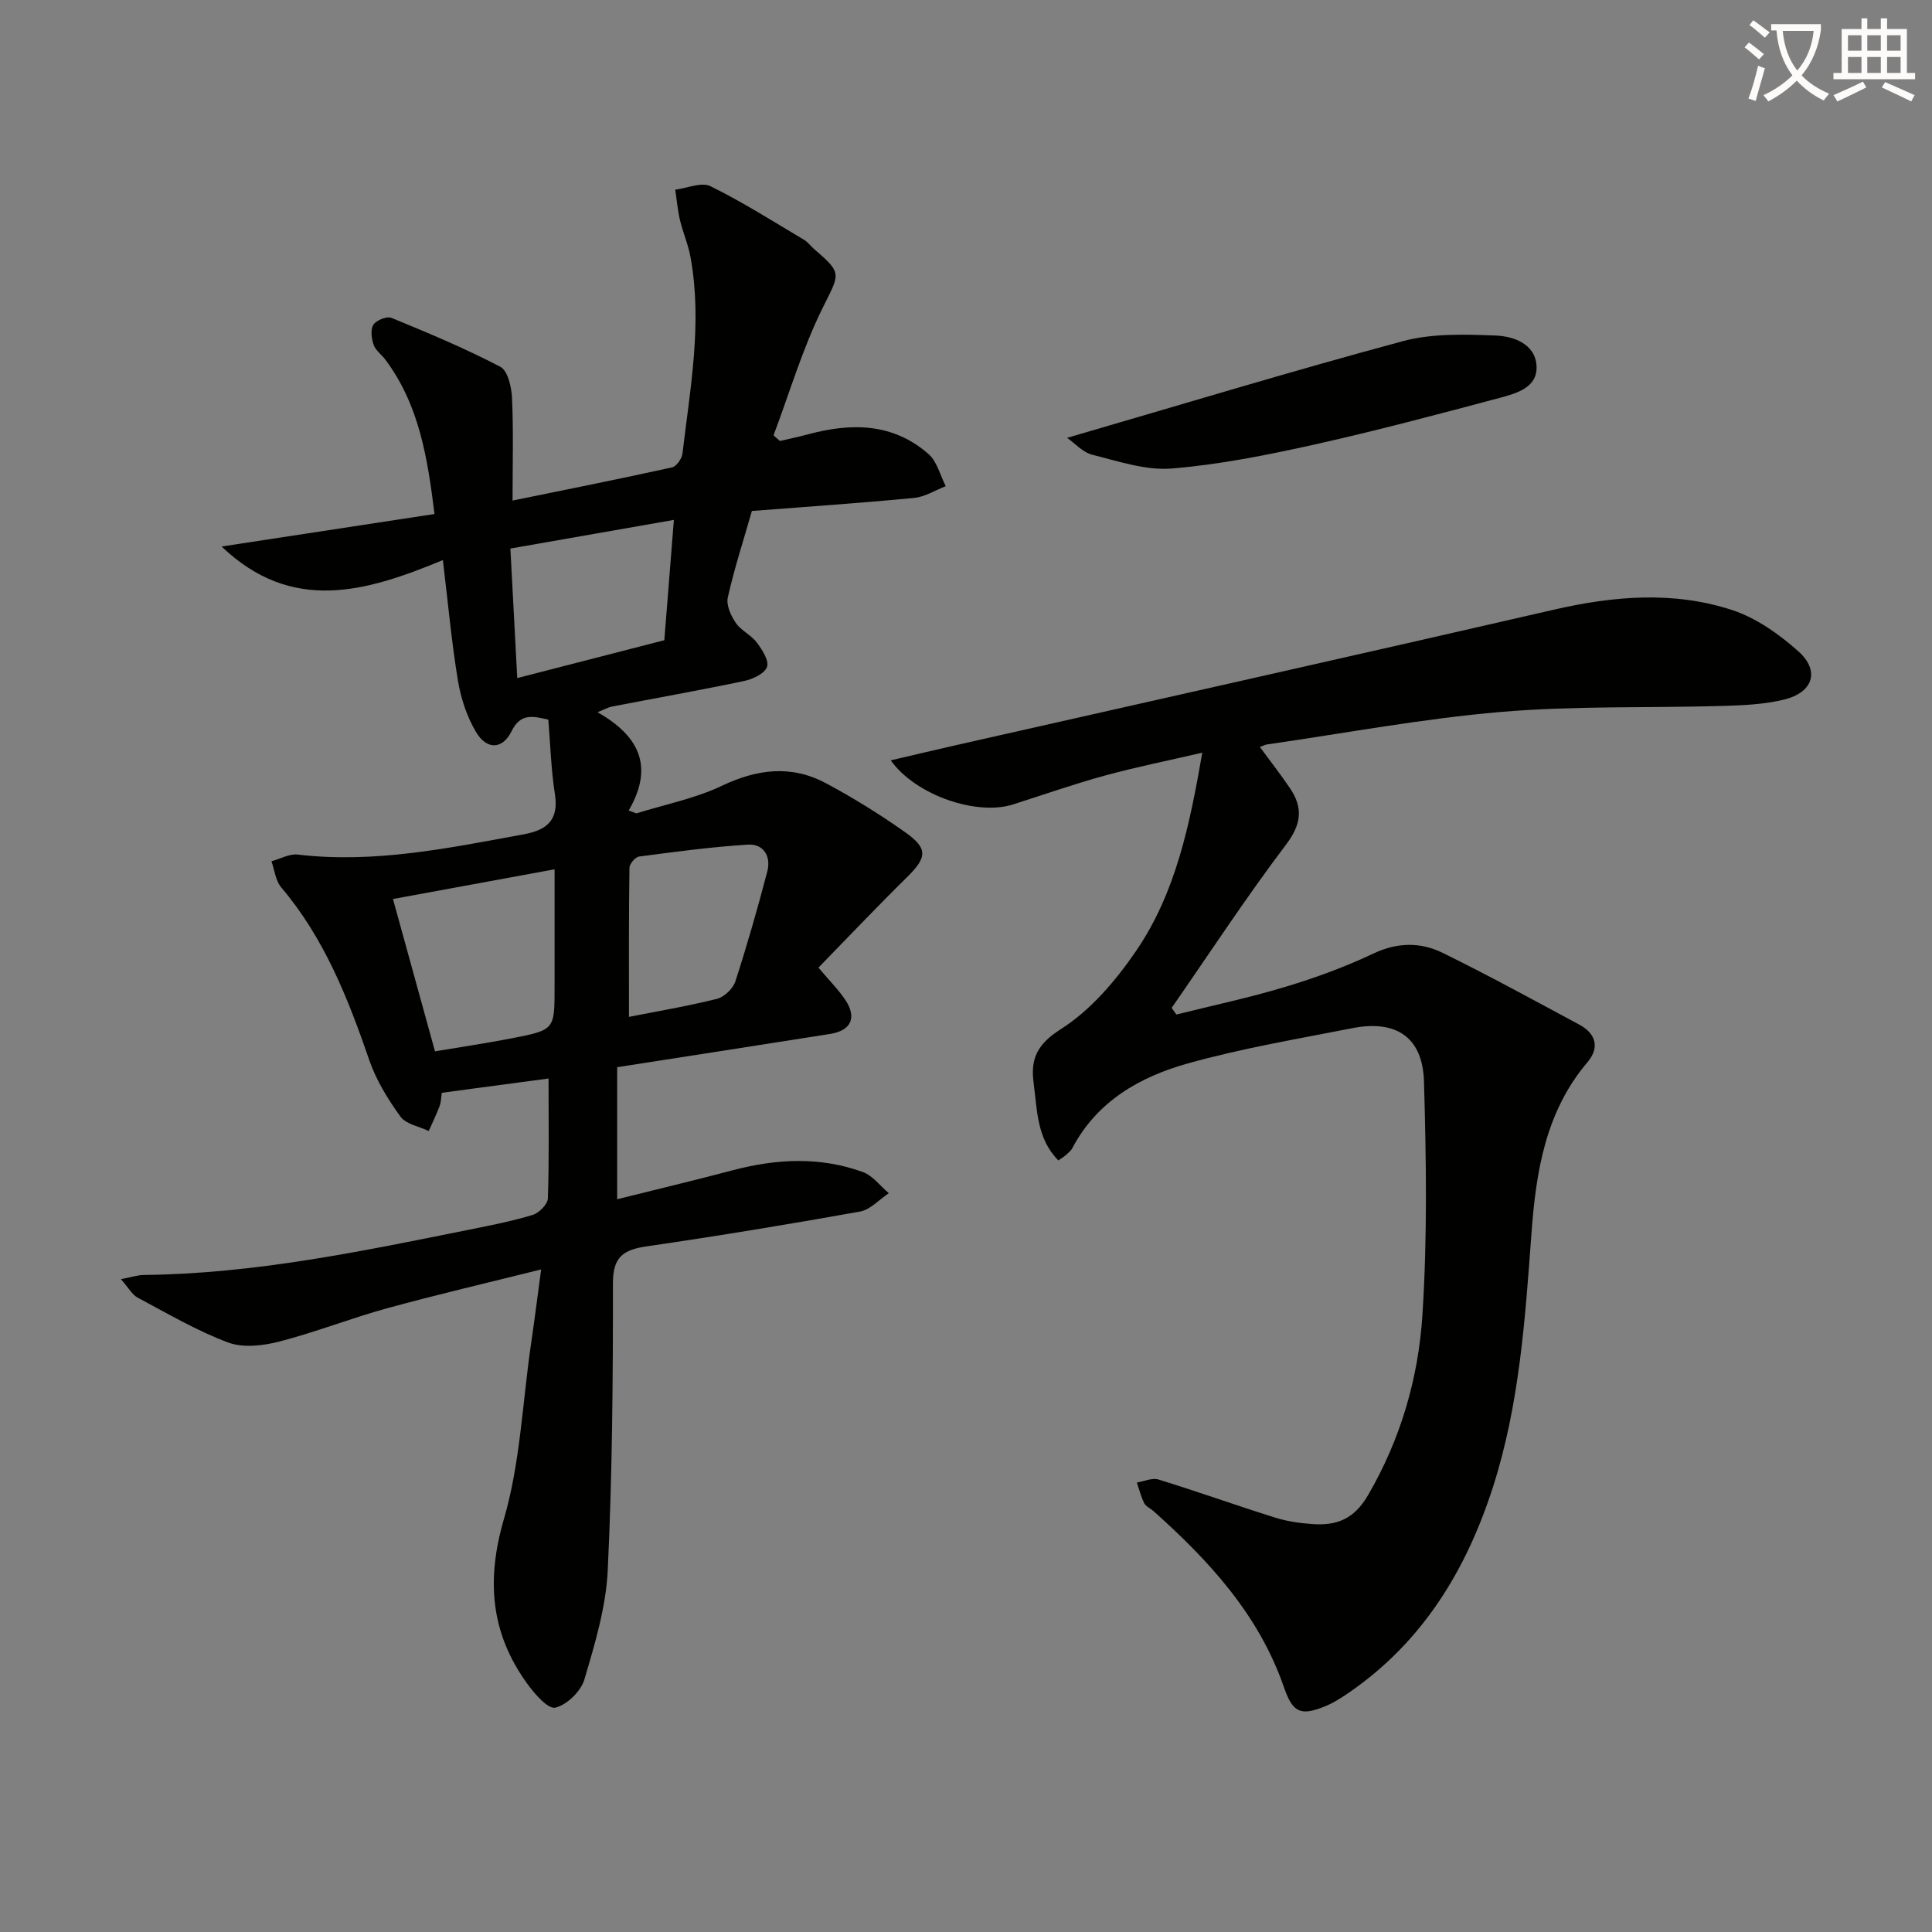
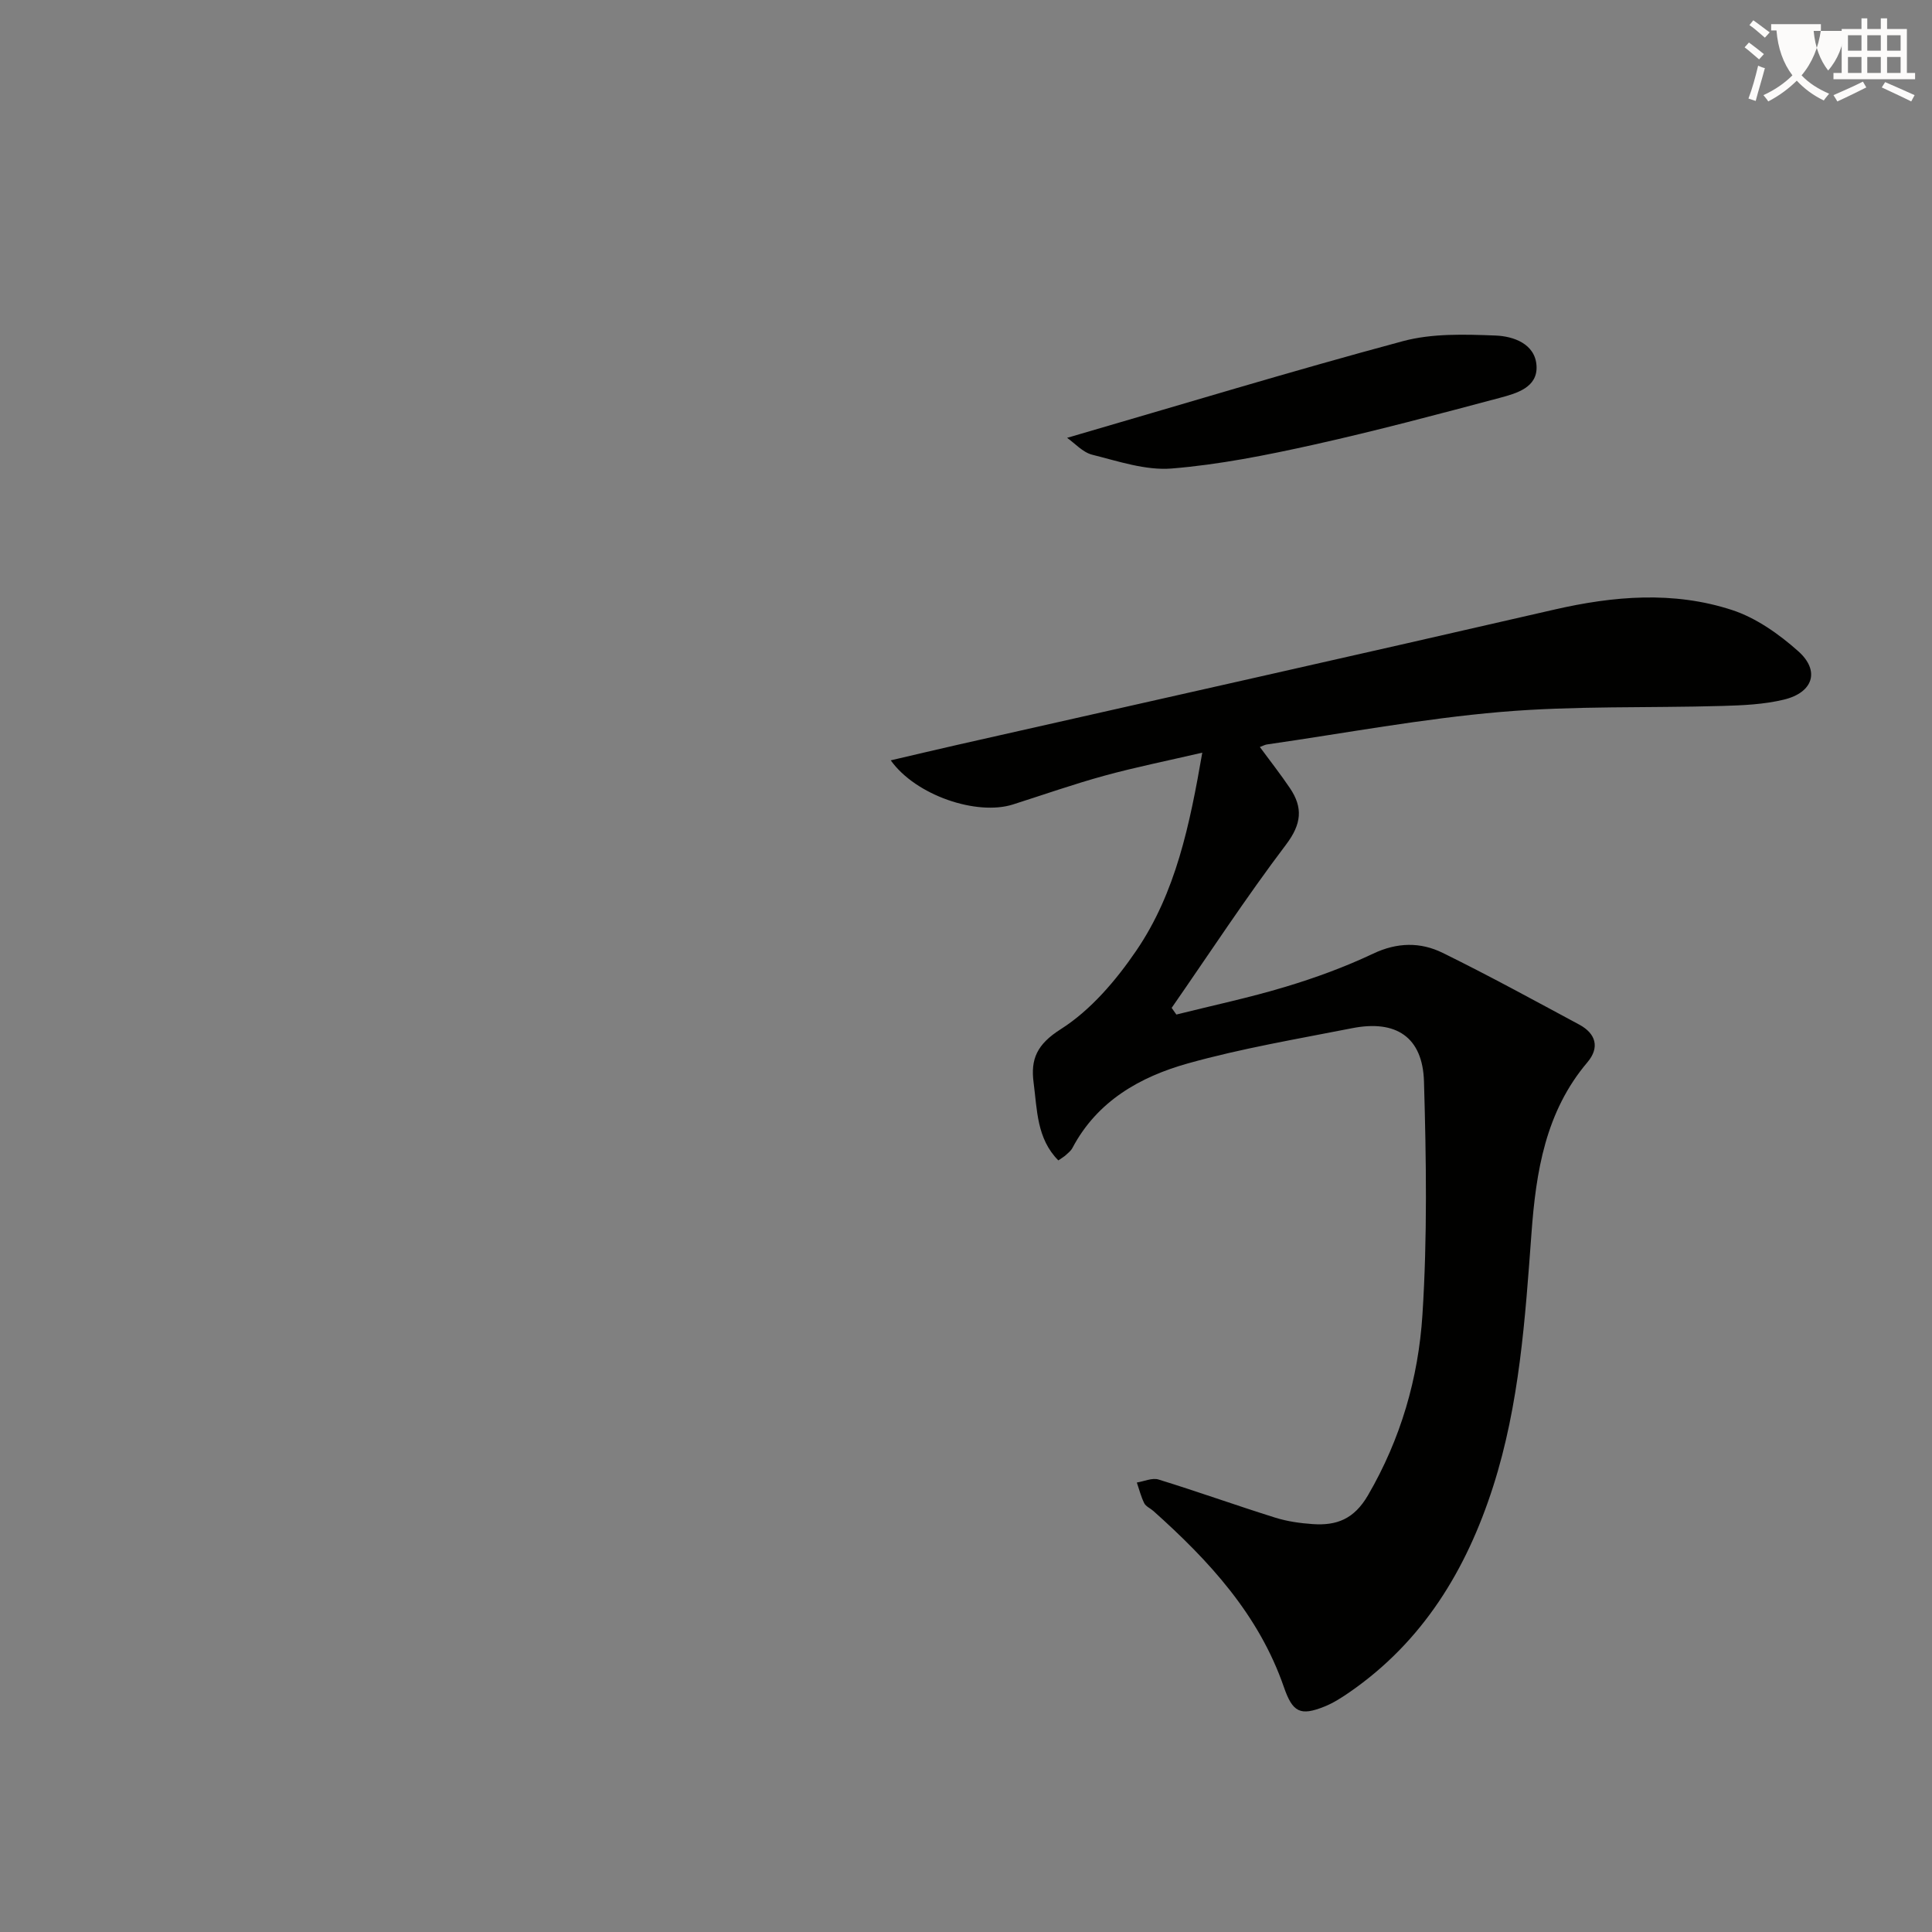
<svg xmlns="http://www.w3.org/2000/svg" enable-background="new 0 0 400 400" viewBox="0 0 400 400">
  <rect x="0" y="0" width="400" height="400" fill="#808080" stroke="none" />
-   <path d="m362.1 8.8c1.1.8 2.1 1.6 3.1 2.4l-1 1.1c-1.3-1.1-2.3-2-3-2.5zm1.9 4.8c.5.2.9.4 1.4.5-.6 2.3-1.3 4.5-1.9 6.8l-1.5-.5c.8-2.1 1.4-4.3 2-6.8zm-1-9.4c1.3.9 2.4 1.8 3.4 2.5l-1 1.1c-1.4-1.2-2.4-2.1-3.2-2.6zm3.7 2.2v-1.4h10.3v1.2c-.5 3.6-1.8 6.8-4 9.4 1.5 1.6 3.4 2.8 5.7 3.8-.3.4-.7.8-1.1 1.4-2.3-1.1-4.1-2.5-5.6-4.1-1.6 1.6-3.6 3.1-5.9 4.3-.3-.5-.7-.9-1-1.3 2.4-1.1 4.4-2.5 6-4.1-1.9-2.5-3-5.6-3.3-9.3h-1.1zm8.8 0h-6.4c.3 3.3 1.3 6 3 8.2 2-2.3 3.1-5.1 3.4-8.2z" fill="#fcfbfa" />
+   <path d="m362.1 8.8c1.1.8 2.1 1.6 3.1 2.4l-1 1.1c-1.3-1.1-2.3-2-3-2.5zm1.9 4.8c.5.2.9.4 1.4.5-.6 2.3-1.3 4.5-1.9 6.8l-1.5-.5c.8-2.1 1.4-4.3 2-6.8zm-1-9.4c1.3.9 2.4 1.8 3.4 2.5l-1 1.1c-1.4-1.2-2.4-2.1-3.2-2.6zm3.7 2.2v-1.4h10.3v1.2c-.5 3.6-1.8 6.8-4 9.4 1.5 1.6 3.4 2.8 5.7 3.8-.3.4-.7.8-1.1 1.4-2.3-1.1-4.1-2.5-5.6-4.1-1.6 1.6-3.6 3.1-5.9 4.3-.3-.5-.7-.9-1-1.3 2.4-1.1 4.4-2.5 6-4.1-1.9-2.5-3-5.6-3.3-9.3h-1.1zm8.8 0c.3 3.3 1.3 6 3 8.2 2-2.3 3.1-5.1 3.4-8.2z" fill="#fcfbfa" />
  <path d="m385.3 3.8h1.3v2.2h2.8v-2.2h1.3v2.2h4.1v9.1h1.7v1.3h-16.9v-1.3h1.7v-9.1h4.1v-2.2zm.4 13.1.7 1.2c-1.8.9-3.8 1.9-6 2.9-.2-.4-.5-.8-.8-1.3 2.3-1 4.3-1.9 6.1-2.8zm-3.1-6.4h2.8v-3.2h-2.8zm0 4.6h2.8v-3.3h-2.8zm4-4.6h2.8v-3.2h-2.8zm0 4.6h2.8v-3.3h-2.8zm3.7 1.9c2.1.9 4.1 1.8 6.1 2.7l-.7 1.3c-2.2-1.1-4.2-2-6.1-2.9zm3.2-9.7h-2.8v3.2h2.8zm-2.8 7.8h2.8v-3.3h-2.8z" fill="#fcfbfa" />
  <g fill="#010100">
-     <path d="m112.04 262.82c-11.35 2.84-21.65 5.23-31.85 8.03-7.51 2.06-14.8 4.95-22.34 6.9-3.38.87-7.51 1.36-10.62.2-6.49-2.43-12.57-6.01-18.73-9.29-1.15-.61-1.87-2.02-3.47-3.82 2.27-.43 3.47-.85 4.69-.87 22.91-.24 45.2-4.9 67.52-9.4 4.38-.88 8.79-1.74 13.06-3.04 1.31-.4 3.09-2.2 3.13-3.41.28-8.14.14-16.3.14-24.83-7.53 1.01-14.68 1.96-22.1 2.96-.14.88-.13 1.88-.46 2.76-.65 1.75-1.49 3.44-2.25 5.15-2-.96-4.71-1.4-5.85-2.98-2.6-3.59-5.02-7.52-6.45-11.68-4.41-12.81-9.32-25.27-18.24-35.78-1.17-1.38-1.37-3.58-2.02-5.4 1.82-.49 3.71-1.59 5.44-1.39 15.92 1.88 31.34-1.36 46.82-4.2 4.79-.88 7.26-2.94 6.43-8.29-.79-5.05-.93-10.19-1.37-15.45-3.33-.76-5.76-1.34-7.63 2.44-1.86 3.76-5.12 3.85-7.32.15-1.89-3.17-3.14-6.95-3.75-10.61-1.32-7.95-2.04-16-3.13-25.01-15.89 6.59-31.21 11.12-45.81-2.81 14.53-2.22 29.06-4.44 44.08-6.73-1.42-11.42-3.11-22.47-10.13-31.9-.79-1.07-2.04-1.93-2.46-3.1-.45-1.29-.71-3.18-.07-4.18.6-.94 2.79-1.82 3.75-1.43 7.62 3.13 15.25 6.32 22.54 10.13 1.55.81 2.32 4.23 2.42 6.49.31 6.8.11 13.63.11 21.21 11.18-2.29 22.14-4.47 33.04-6.88.9-.2 2.01-1.8 2.14-2.86 1.59-13.51 4.16-27.01 1.66-40.68-.47-2.59-1.56-5.05-2.17-7.62-.49-2.07-.67-4.22-.99-6.33 2.46-.3 5.43-1.64 7.29-.72 6.66 3.27 12.95 7.28 19.35 11.08.84.5 1.45 1.37 2.21 2.02 5.87 5.03 5.17 5 1.62 12.2-4.14 8.39-6.81 17.49-10.12 26.29.44.39.88.77 1.32 1.16 1.96-.46 3.93-.87 5.88-1.39 8.94-2.41 17.57-2.34 24.9 4.11 1.77 1.56 2.4 4.39 3.56 6.64-2.18.84-4.31 2.21-6.55 2.43-11.21 1.07-22.45 1.84-33.59 2.7-1.85 6.46-3.7 12.13-4.99 17.93-.35 1.58.65 3.78 1.67 5.26 1.09 1.59 3.17 2.49 4.34 4.05 1.11 1.47 2.57 3.75 2.11 5.05-.49 1.38-2.94 2.53-4.73 2.91-9.08 1.91-18.23 3.53-27.35 5.29-.78.15-1.51.58-3.01 1.17 8.31 4.74 11.91 10.98 6.45 20.36.53.2 1.07.39 1.6.59 5.92-1.85 12.15-3.07 17.7-5.71 7.32-3.48 14.37-4.35 21.51-.55 5.67 3.03 11.18 6.45 16.43 10.16 4.83 3.42 4.53 5.24.29 9.41-6.14 6.04-12.07 12.3-18.24 18.63 2.25 2.67 4.13 4.53 5.57 6.69 2.44 3.67 1.19 6.35-3.18 7.04-14.58 2.31-29.17 4.56-44.06 6.88v27.34c8.29-2.07 16.16-3.95 23.97-6.01 9.03-2.38 18.04-2.84 26.9.38 2.05.75 3.59 2.89 5.37 4.38-1.98 1.31-3.82 3.41-5.96 3.8-14.67 2.63-29.39 5.05-44.15 7.2-4.78.7-7.02 2.13-7.01 7.6.02 19.81-.13 39.64-1.07 59.41-.36 7.64-2.65 15.27-4.84 22.67-.72 2.45-3.64 5.29-6.03 5.83-1.53.34-4.33-2.91-5.87-5.05-7.53-10.45-8.43-21.4-4.76-34 3.35-11.5 3.83-23.84 5.55-35.82.7-4.71 1.3-9.45 2.16-15.86zm-21.98-45.15c5.3-.89 10.64-1.68 15.94-2.71 8.83-1.72 8.82-1.79 8.82-10.49 0-7.88 0-15.77 0-24.49-11.82 2.17-22.71 4.18-33.46 6.15 3.01 10.89 5.76 20.88 8.7 31.54zm40.16-7.14c5.76-1.14 12.05-2.19 18.22-3.73 1.51-.38 3.32-2.12 3.81-3.62 2.44-7.52 4.62-15.14 6.62-22.8.8-3.08-.79-5.71-4.02-5.51-7.54.47-15.05 1.48-22.54 2.47-.78.1-1.98 1.52-1.99 2.34-.15 9.91-.1 19.83-.1 30.85zm-23.13-70.14c10.65-2.74 20.67-5.32 30.45-7.84.66-8.34 1.3-16.32 1.98-24.91-11.56 2.02-22.41 3.93-33.85 5.93.47 8.93.93 17.5 1.42 26.82z" />
    <path d="m260.84 154.66c2.18 2.96 4.31 5.67 6.23 8.52 2.73 4.04 2.41 7.42-.79 11.66-8.3 10.97-15.85 22.52-23.7 33.83.32.46.65.92.97 1.38 7.55-1.89 15.18-3.5 22.62-5.75 6.18-1.86 12.3-4.1 18.13-6.86 4.98-2.36 9.79-2.42 14.39-.16 9.55 4.69 18.89 9.81 28.27 14.85 3.45 1.85 4.29 4.74 1.7 7.8-8.69 10.24-10.65 22.67-11.58 35.35-1.31 17.73-2.48 35.45-7.96 52.54-5.53 17.23-14.54 32.05-29.72 42.54-1.63 1.12-3.33 2.22-5.15 2.95-5.06 2.04-6.63 1.2-8.44-4.03-5.18-14.99-15.51-26.17-27.03-36.46-.62-.55-1.54-.92-1.88-1.6-.67-1.35-1.04-2.85-1.53-4.28 1.51-.24 3.19-1.03 4.5-.62 8.08 2.49 16.04 5.35 24.11 7.88 2.51.79 5.2 1.17 7.83 1.35 4.93.33 8.53-1.02 11.41-5.96 6.79-11.66 10.44-24.27 11.28-37.37 1.03-16.05.79-32.22.32-48.31-.27-9.2-5.78-12.83-14.89-11.03-11.38 2.24-22.86 4.17-34 7.29-9.89 2.77-18.77 7.79-23.9 17.51-.3.57-.86 1.01-1.35 1.46-.36.33-.8.58-1.56 1.11-4.49-4.51-4.38-10.48-5.12-16.08-.65-4.89.67-7.95 5.62-11.09 6.2-3.94 11.44-10.1 15.65-16.28 8.17-11.99 11.06-26.04 13.65-40.97-7.17 1.67-13.77 2.99-20.23 4.76-6.39 1.75-12.66 3.96-18.98 5.97-7.44 2.36-20.08-1.84-25.29-9.14 4.98-1.16 9.52-2.24 14.07-3.27 41.08-9.29 82.18-18.47 123.22-27.92 12.38-2.85 24.75-3.89 36.87.06 5 1.63 9.74 4.99 13.73 8.54 4.55 4.05 3.1 8.55-2.98 10.02-4.14 1-8.53 1.19-12.82 1.31-15.26.44-30.59-.06-45.78 1.24-16.17 1.38-32.19 4.39-48.28 6.71-.43.02-.84.26-1.61.55z" />
    <path d="m220.93 90.65c23.67-6.88 46.48-13.82 69.5-20.01 6.09-1.64 12.82-1.42 19.22-1.17 3.68.14 8.19 1.7 8.47 6.25.28 4.51-4.14 5.72-7.6 6.65-12.81 3.41-25.63 6.83-38.57 9.71-9.69 2.15-19.52 4.12-29.38 4.92-5.39.43-11.05-1.51-16.46-2.86-1.97-.51-3.6-2.39-5.18-3.49z" />
  </g>
</svg>